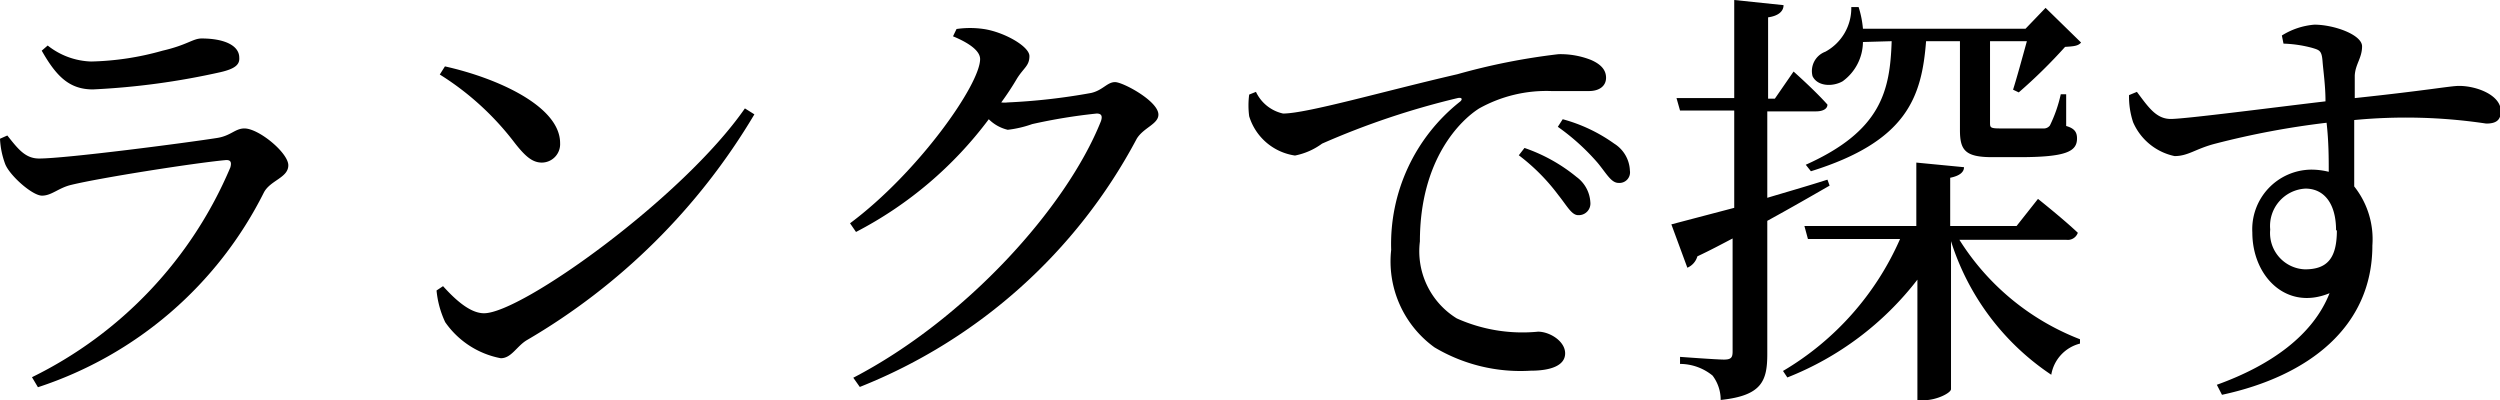
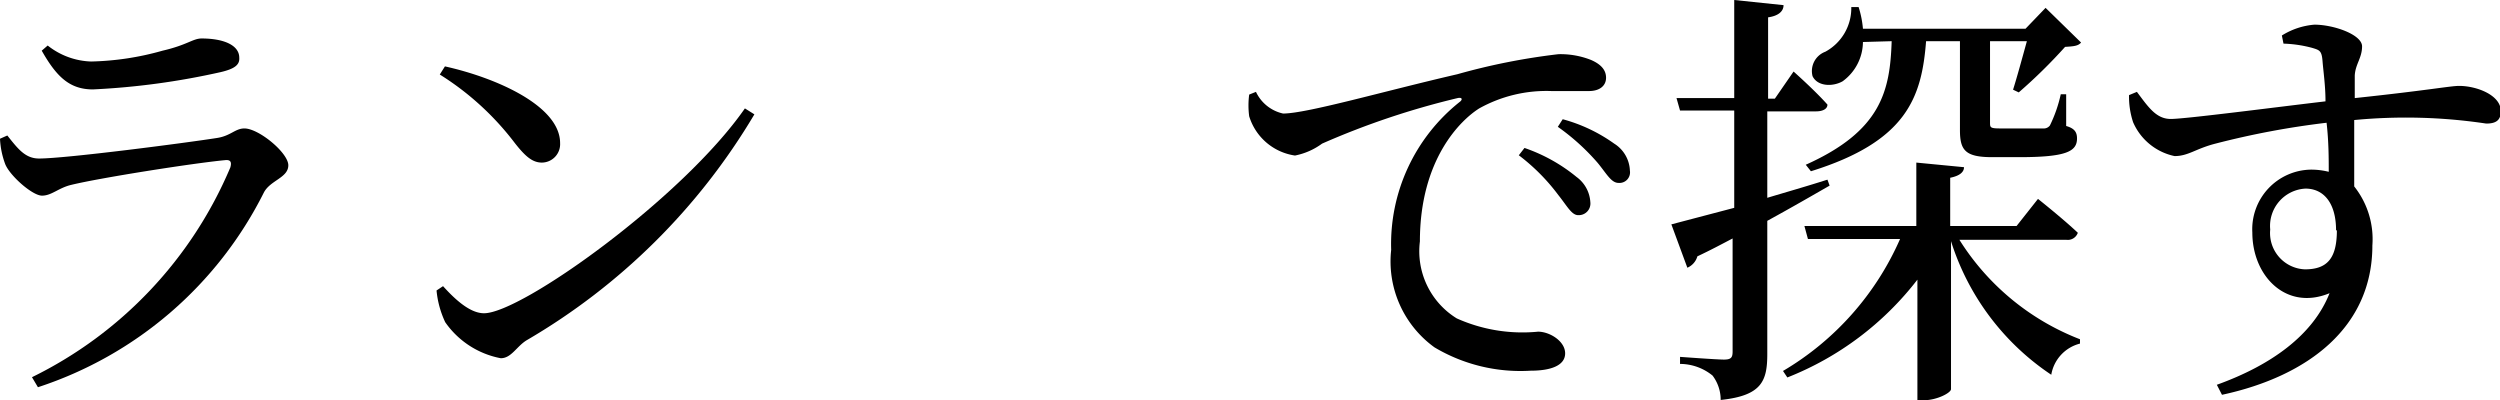
<svg xmlns="http://www.w3.org/2000/svg" viewBox="0 0 92.26 14.77">
  <path d="M0,5.12.27,5c.39.49.66.85,1.17.85,1,0,5.44-.58,6.58-.76.5-.08.66-.35,1-.35.53,0,1.62.9,1.62,1.36s-.66.55-.9,1a14.29,14.29,0,0,1-8.34,7.19l-.22-.37A15.2,15.2,0,0,0,8.5,6.18c.06-.21,0-.29-.19-.27-1.17.11-4.6.65-5.67.91-.48.11-.73.4-1.09.4S.35,6.47.19,6.05A3.08,3.08,0,0,1,0,5.12ZM8.15,2.66a27.3,27.3,0,0,1-4.72.64c-.87,0-1.35-.48-1.89-1.43l.22-.19a2.71,2.71,0,0,0,1.6.59A10.43,10.43,0,0,0,6,1.87c.91-.21,1.12-.45,1.44-.45.8,0,1.39.24,1.39.71C8.85,2.39,8.66,2.54,8.15,2.66Z" />
  <path d="M27.49,4l.35.22a23.59,23.59,0,0,1-8.41,8.34c-.37.23-.56.66-.95.66a3.23,3.23,0,0,1-2.05-1.33,3.52,3.52,0,0,1-.32-1.17l.24-.16c.45.5,1,1,1.51,1C19.23,11.57,25.2,7.3,27.49,4ZM16.42,2.45c1.93.43,4.25,1.47,4.25,2.83A.68.68,0,0,1,20,6c-.34,0-.6-.21-1-.72a10.39,10.39,0,0,0-2.77-2.53Z" />
-   <path d="M35.3,1.07a3.48,3.48,0,0,1,1,0c.75.11,1.69.64,1.69,1s-.21.43-.46.83a10.28,10.28,0,0,1-.58.88,1.06,1.06,0,0,0,.24,0,22.85,22.85,0,0,0,3.08-.35c.43-.1.59-.4.88-.4s1.6.7,1.6,1.2c0,.35-.55.48-.8.89a19.88,19.88,0,0,1-10.22,9.16l-.24-.34c4.12-2.14,7.86-6.26,9.14-9.47.07-.21,0-.28-.16-.28a20.47,20.47,0,0,0-2.38.39,4.09,4.09,0,0,1-.9.21,1.47,1.47,0,0,1-.7-.39,14.37,14.37,0,0,1-4.9,4.16l-.22-.32c2.51-1.87,4.8-5.12,4.8-6.06,0-.31-.42-.6-1-.84Z" />
  <path d="M46.35,3.39a1.45,1.45,0,0,0,1,.8c.88,0,3.74-.83,6.43-1.45A23.87,23.87,0,0,1,57.51,2a3.07,3.07,0,0,1,1.2.21c.37.16.56.37.56.66s-.23.49-.63.49-.83,0-1.39,0A5.09,5.09,0,0,0,54.59,4c-.67.42-2.19,1.86-2.19,4.91a2.91,2.91,0,0,0,1.36,2.84,5.92,5.92,0,0,0,3,.49c.43,0,1,.35,1,.8s-.53.64-1.27.64a6.2,6.2,0,0,1-3.55-.86,3.91,3.91,0,0,1-1.6-3.6,6.7,6.7,0,0,1,2.53-5.46c.11-.08.1-.18-.08-.14a29.29,29.29,0,0,0-5,1.68,2.5,2.5,0,0,1-1,.44A2.08,2.08,0,0,1,46.1,4.29a3.05,3.05,0,0,1,0-.8Zm9.91,2.07a6.18,6.18,0,0,1,1.92,1.07,1.24,1.24,0,0,1,.51.93.43.43,0,0,1-.45.48c-.24,0-.41-.34-.73-.74a7.36,7.36,0,0,0-1.46-1.47ZM57.67,4.4a5.91,5.91,0,0,1,1.9.9,1.23,1.23,0,0,1,.58,1,.39.39,0,0,1-.42.45c-.27,0-.44-.34-.77-.74a8.18,8.18,0,0,0-1.47-1.33Z" />
  <path d="M67.52,6.85c-.61.35-1.37.79-2.3,1.3v4.91c0,1-.2,1.54-1.72,1.7a1.48,1.48,0,0,0-.3-.9A1.91,1.91,0,0,0,62,13.43v-.26s1.35.1,1.62.1.32-.08.32-.3V8.8c-.4.21-.83.44-1.3.66a.65.65,0,0,1-.37.42l-.59-1.6L64,7.67V4.08h-2l-.13-.46H64V0l1.82.19c0,.24-.21.4-.57.45v3h.25l.69-1s.79.7,1.25,1.22c0,.17-.19.25-.42.25H65.22V7.3c.7-.21,1.47-.43,2.22-.67Zm4.79,2a9.15,9.15,0,0,0,4.45,3.67l0,.16a1.43,1.43,0,0,0-1.06,1.15A9.27,9.27,0,0,1,72,8.9v5.46c0,.14-.53.41-1,.41h-.24V10.32a11.29,11.29,0,0,1-4.8,3.61l-.16-.24a10.59,10.59,0,0,0,4.32-4.87H66.72l-.13-.48h4.13V6l1.76.17c0,.18-.16.32-.51.39V8.34h2.45l.79-1s.92.73,1.47,1.25a.39.39,0,0,1-.42.26Zm-3.56-7.3A1.81,1.81,0,0,1,68,3c-.37.21-.93.19-1.11-.19a.76.76,0,0,1,.47-.9A1.83,1.83,0,0,0,68.32.26h.27a3.65,3.65,0,0,1,.16.8h6l.74-.77,1.31,1.28c-.11.13-.28.14-.59.16a19.34,19.34,0,0,1-1.71,1.68l-.21-.1c.14-.44.35-1.21.51-1.79H73.44v3c0,.18,0,.22.37.22H75.4a.28.28,0,0,0,.25-.11,5.06,5.06,0,0,0,.4-1.15h.2l0,1.17c.32.09.4.24.4.46,0,.48-.4.69-2.13.69h-1c-1,0-1.19-.26-1.19-1V1.52H71.08c-.16,2.07-.71,3.7-4.25,4.8l-.19-.24c2.79-1.25,3.11-2.73,3.17-4.56Z" />
  <path d="M84.21,1.31a2.67,2.67,0,0,1,1.2-.4c.72,0,1.76.37,1.76.8s-.25.66-.27,1.08c0,.19,0,.48,0,.83,2.73-.29,3.53-.45,3.85-.45.65,0,1.54.34,1.54.93,0,.35-.19.46-.54.46a20,20,0,0,0-4.87-.13c0,.77,0,1.65,0,2.45a3.13,3.13,0,0,1,.67,2.18c0,3-2.35,4.82-5.55,5.51l-.19-.37c2-.72,3.55-1.83,4.16-3.38-1.59.66-2.85-.62-2.85-2.24a2.2,2.2,0,0,1,2.16-2.32,2.71,2.71,0,0,1,.66.08c0-.47,0-1.12-.08-1.81a30.72,30.72,0,0,0-4.1.77c-.74.19-1,.46-1.51.46a2.15,2.15,0,0,1-1.53-1.25,3,3,0,0,1-.15-1l.29-.12c.42.56.71,1,1.25,1s3.84-.43,5.71-.65c0-.58-.08-1.11-.11-1.49s-.11-.4-.37-.48a4.58,4.58,0,0,0-1.07-.16Zm2,7.19c0-1-.45-1.54-1.13-1.54a1.38,1.38,0,0,0-1.3,1.51,1.34,1.34,0,0,0,1.28,1.47C85.88,9.94,86.24,9.54,86.24,8.5Z" />
</svg>